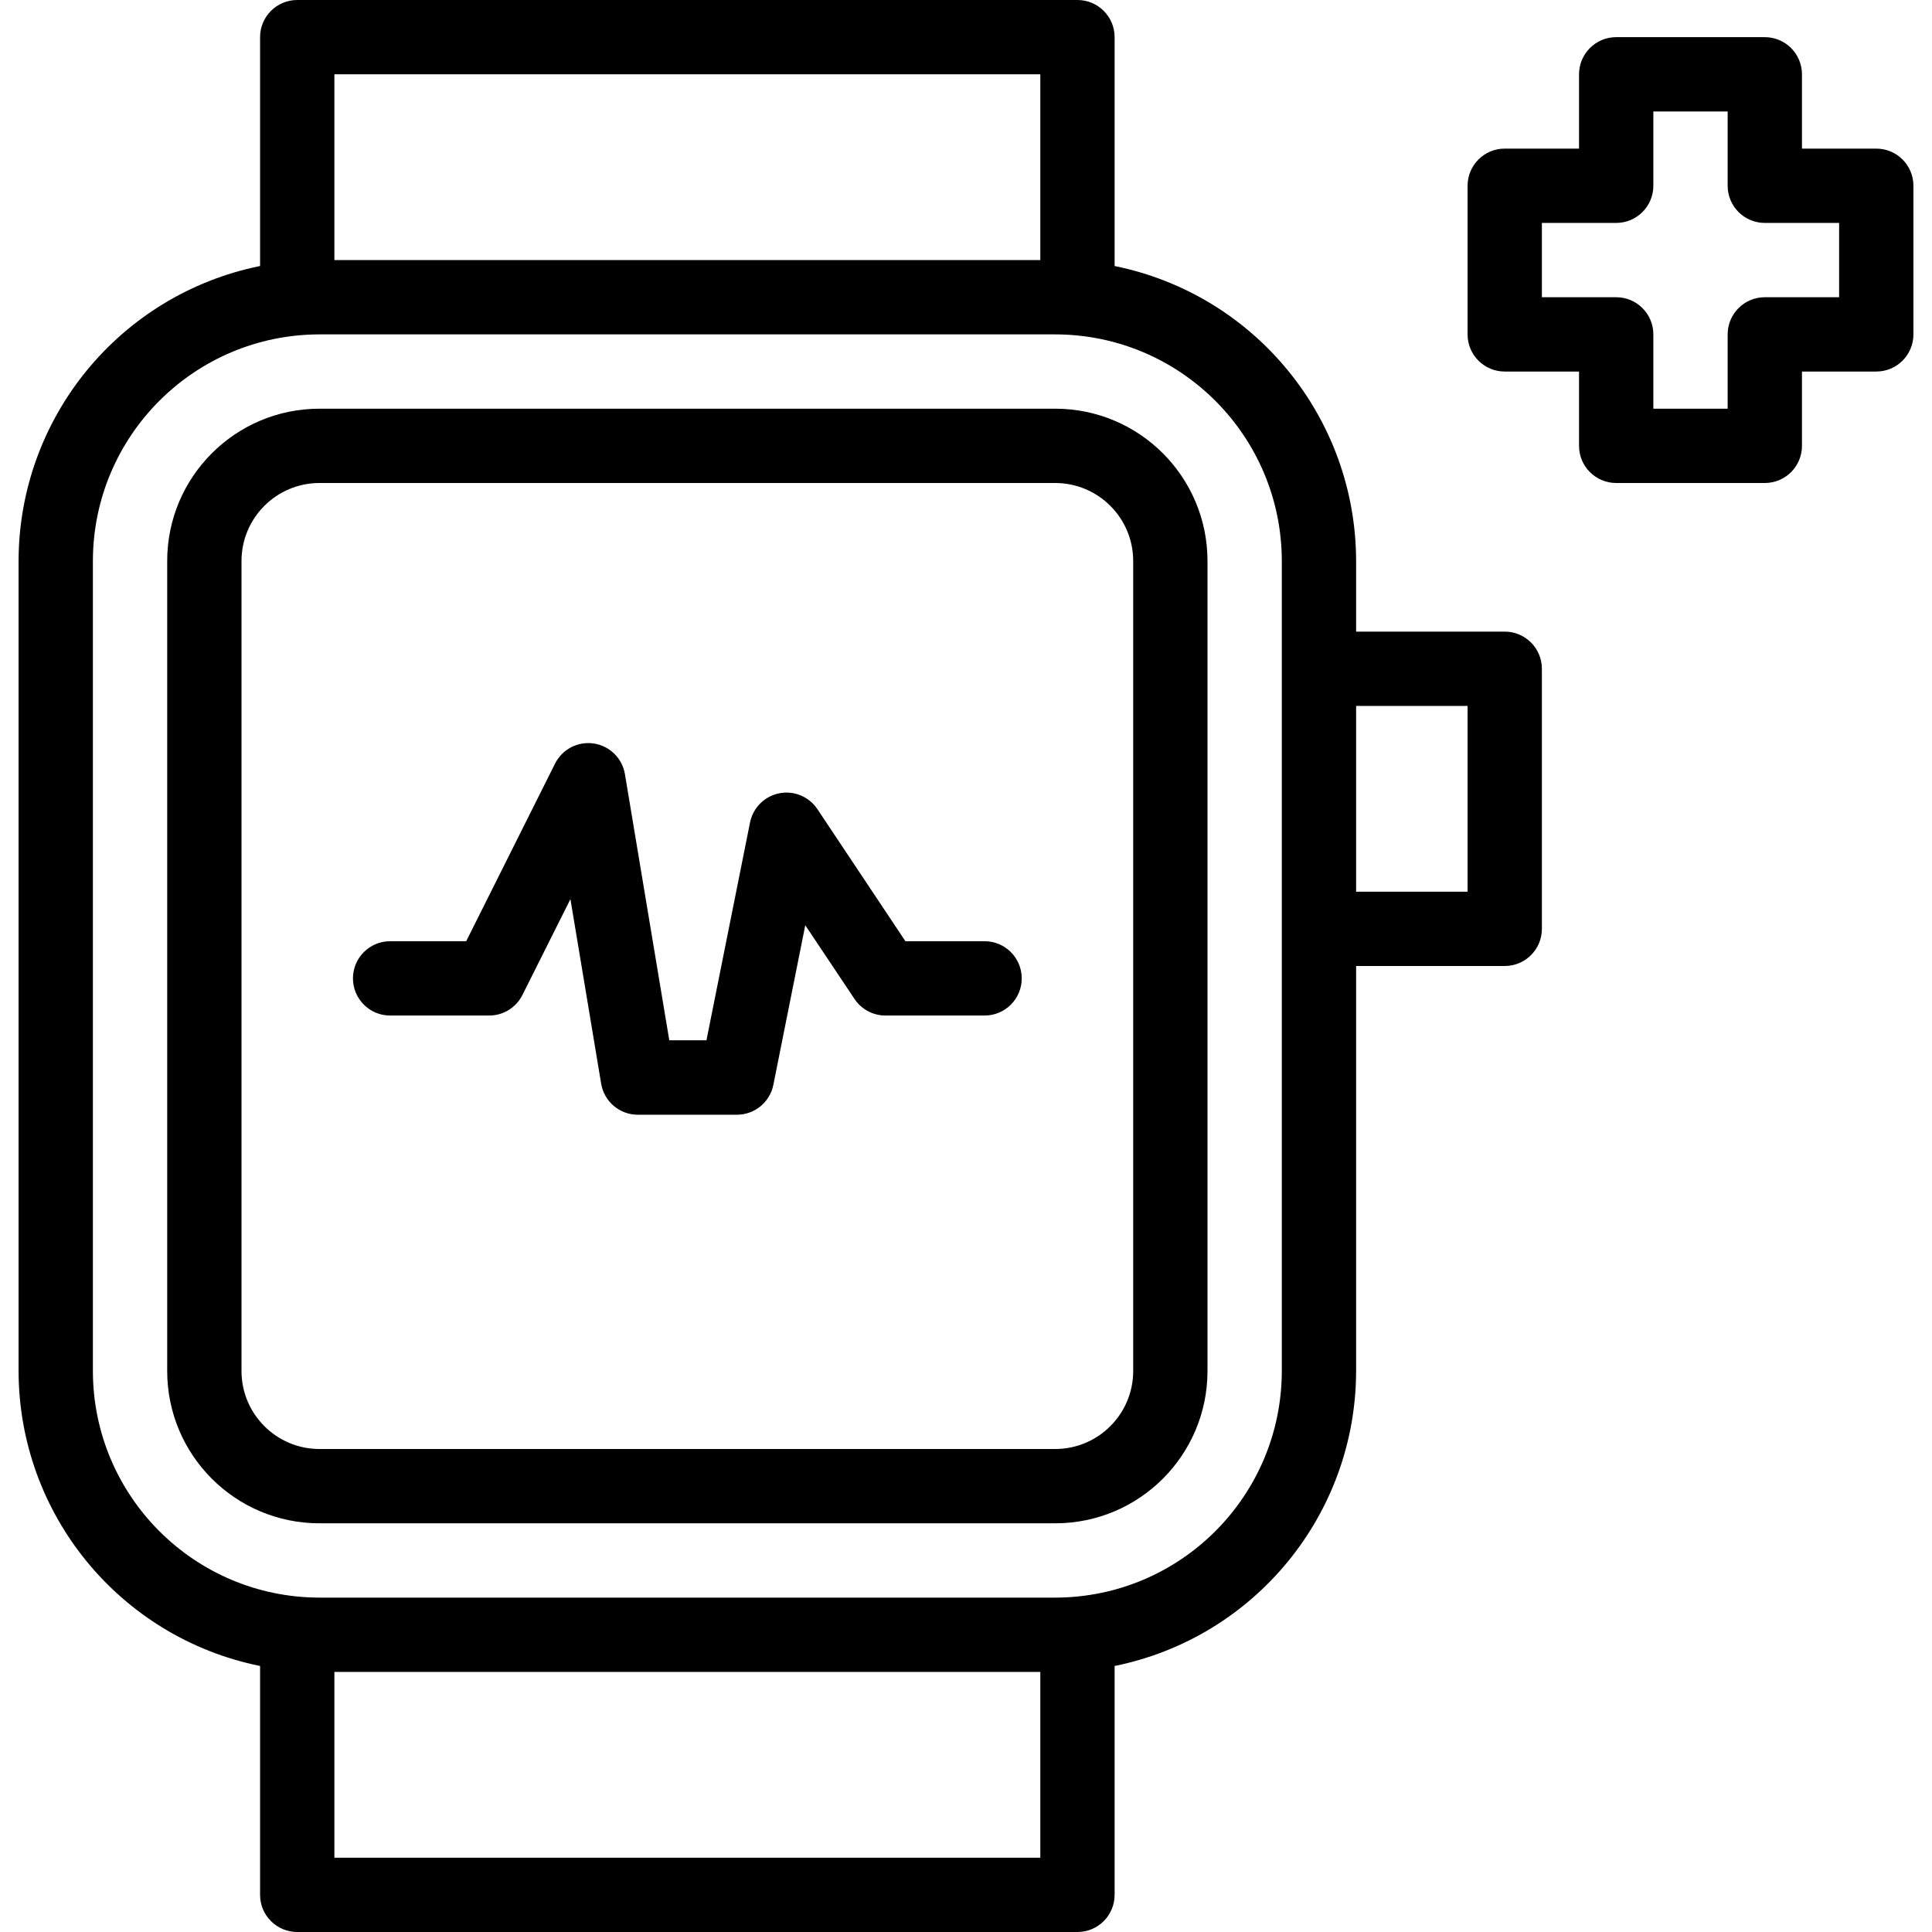
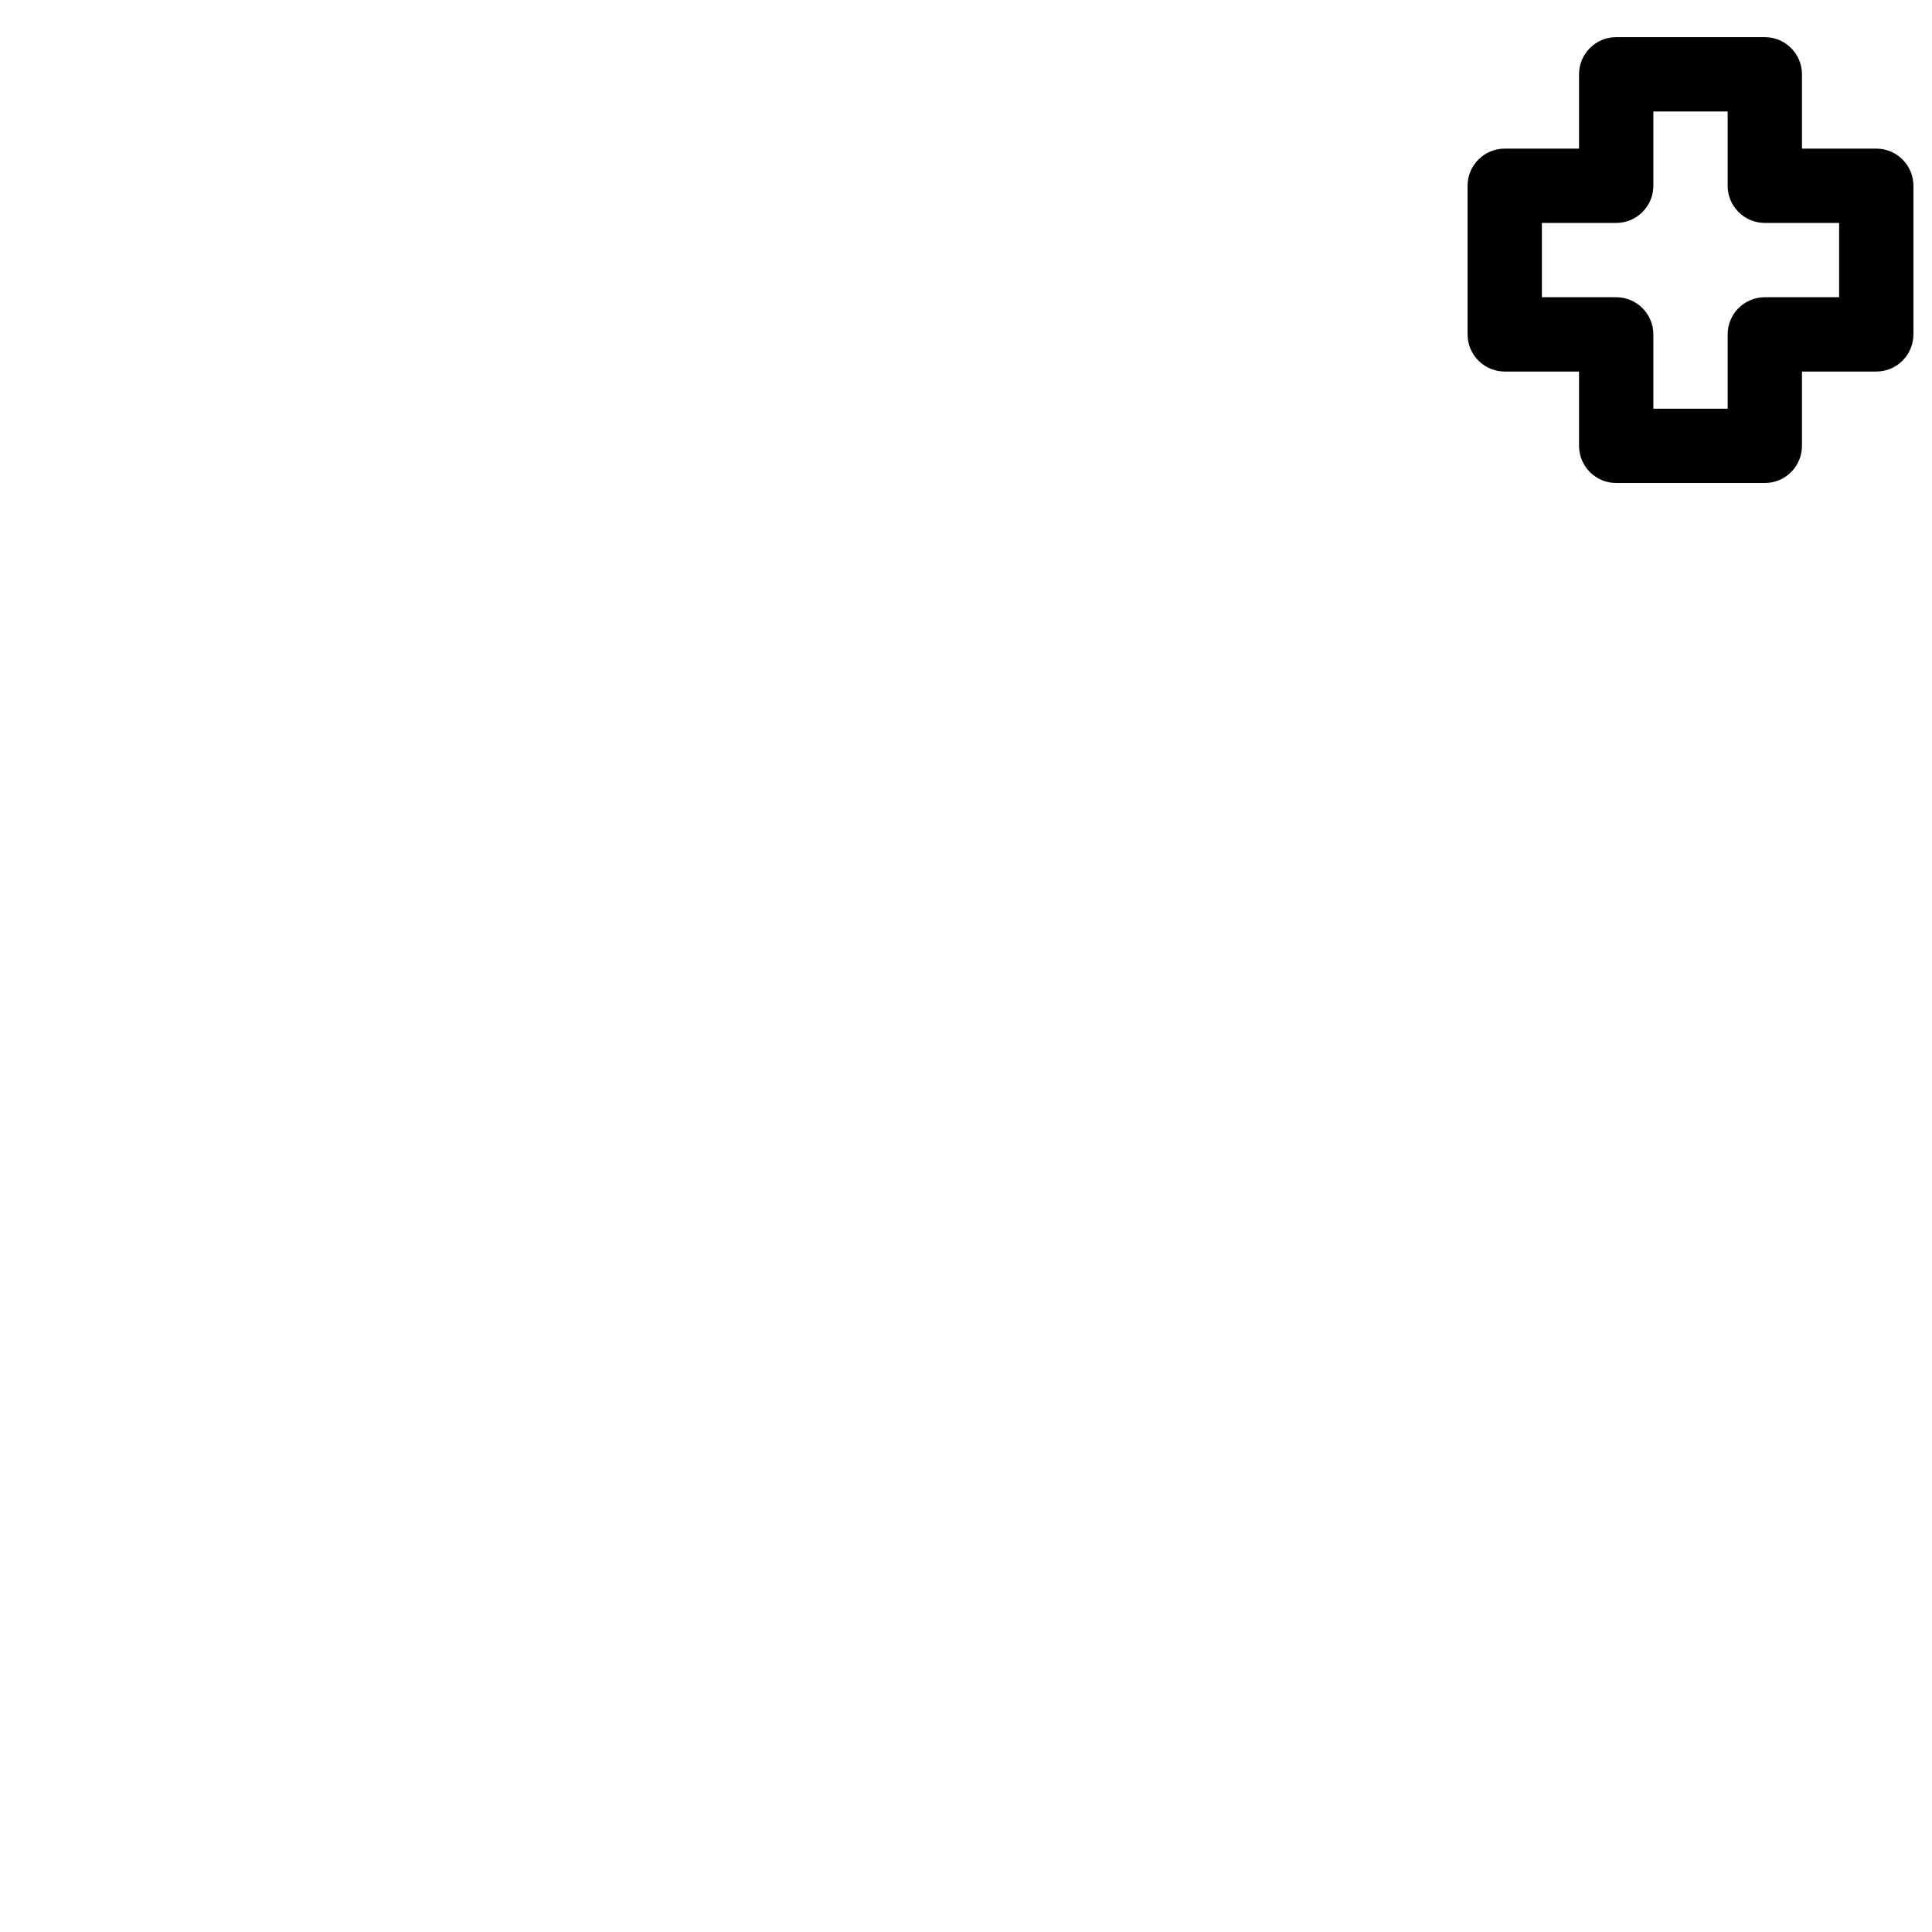
<svg xmlns="http://www.w3.org/2000/svg" height="416pt" viewBox="-4 0 416 416" width="416pt">
  <path d="m400 32h-16v-16c0-4.418-3.582-8-8-8h-32c-4.418 0-8 3.582-8 8v16h-16c-4.418 0-8 3.582-8 8v32c0 4.418 3.582 8 8 8h16v16c0 4.418 3.582 8 8 8h32c4.418 0 8-3.582 8-8v-16h16c4.418 0 8-3.582 8-8v-32c0-4.418-3.582-8-8-8zm-8 32h-16c-4.418 0-8 3.582-8 8v16h-16v-16c0-4.418-3.582-8-8-8h-16v-16h16c4.418 0 8-3.582 8-8v-16h16v16c0 4.418 3.582 8 8 8h16zm0 0" />
-   <path d="m223.199 88h-158.398c-18.117 0-32.801 14.684-32.801 32.801v174.398c0 18.117 14.684 32.801 32.801 32.801h158.398c18.117 0 32.801-14.684 32.801-32.801v-174.398c0-18.117-14.684-32.801-32.801-32.801zm16.801 207.199c0 9.277-7.523 16.801-16.801 16.801h-158.398c-9.277 0-16.801-7.523-16.801-16.801v-174.398c0-9.277 7.523-16.801 16.801-16.801h158.398c9.277 0 16.801 7.523 16.801 16.801zm0 0" />
-   <path d="m208 202.664h-17.047l-18.953-28.441c-1.793-2.691-5.035-4.039-8.211-3.41-3.176.629-5.66 3.109-6.293 6.285l-9.383 46.902h-8l-9.555-57.312c-.566-3.418-3.273-6.082-6.699-6.598-3.43-.516-6.797 1.234-8.348 4.336l-19.129 38.238h-16.383c-4.418 0-8 3.582-8 8 0 4.418 3.582 8 8 8h21.336c3.031 0 5.797-1.715 7.152-4.426l10.336-20.637 6.617 39.734c.641 3.859 3.98 6.691 7.895 6.688h21.328c3.805.004 7.086-2.672 7.848-6.398l6.879-34.402 10.609 15.883c1.484 2.223 3.98 3.559 6.656 3.559h21.344c4.418 0 8-3.582 8-8 0-4.418-3.582-8-8-8zm0 0" />
-   <path d="m320 136h-32v-15.199c-.043-30.84-21.777-57.391-52-63.52v-49.281c0-4.418-3.582-8-8-8h-168c-4.418 0-8 3.582-8 8v49.281c-30.223 6.129-51.957 32.68-52 63.52v174.398c.043 30.84 21.777 57.391 52 63.52v49.281c0 4.418 3.582 8 8 8h168c4.418 0 8-3.582 8-8v-49.281c30.223-6.129 51.957-32.68 52-63.52v-87.199h32c4.418 0 8-3.582 8-8v-56c0-4.418-3.582-8-8-8zm-252-120h152v40h-152zm152 384h-152v-40h152zm52-104.801c-.027 26.941-21.859 48.773-48.801 48.801h-158.398c-26.941-.027-48.773-21.859-48.801-48.801v-174.398c.027-26.941 21.859-48.773 48.801-48.801h158.398c26.941.027 48.773 21.859 48.801 48.801zm40-103.199h-24v-40h24zm0 0" />
</svg>